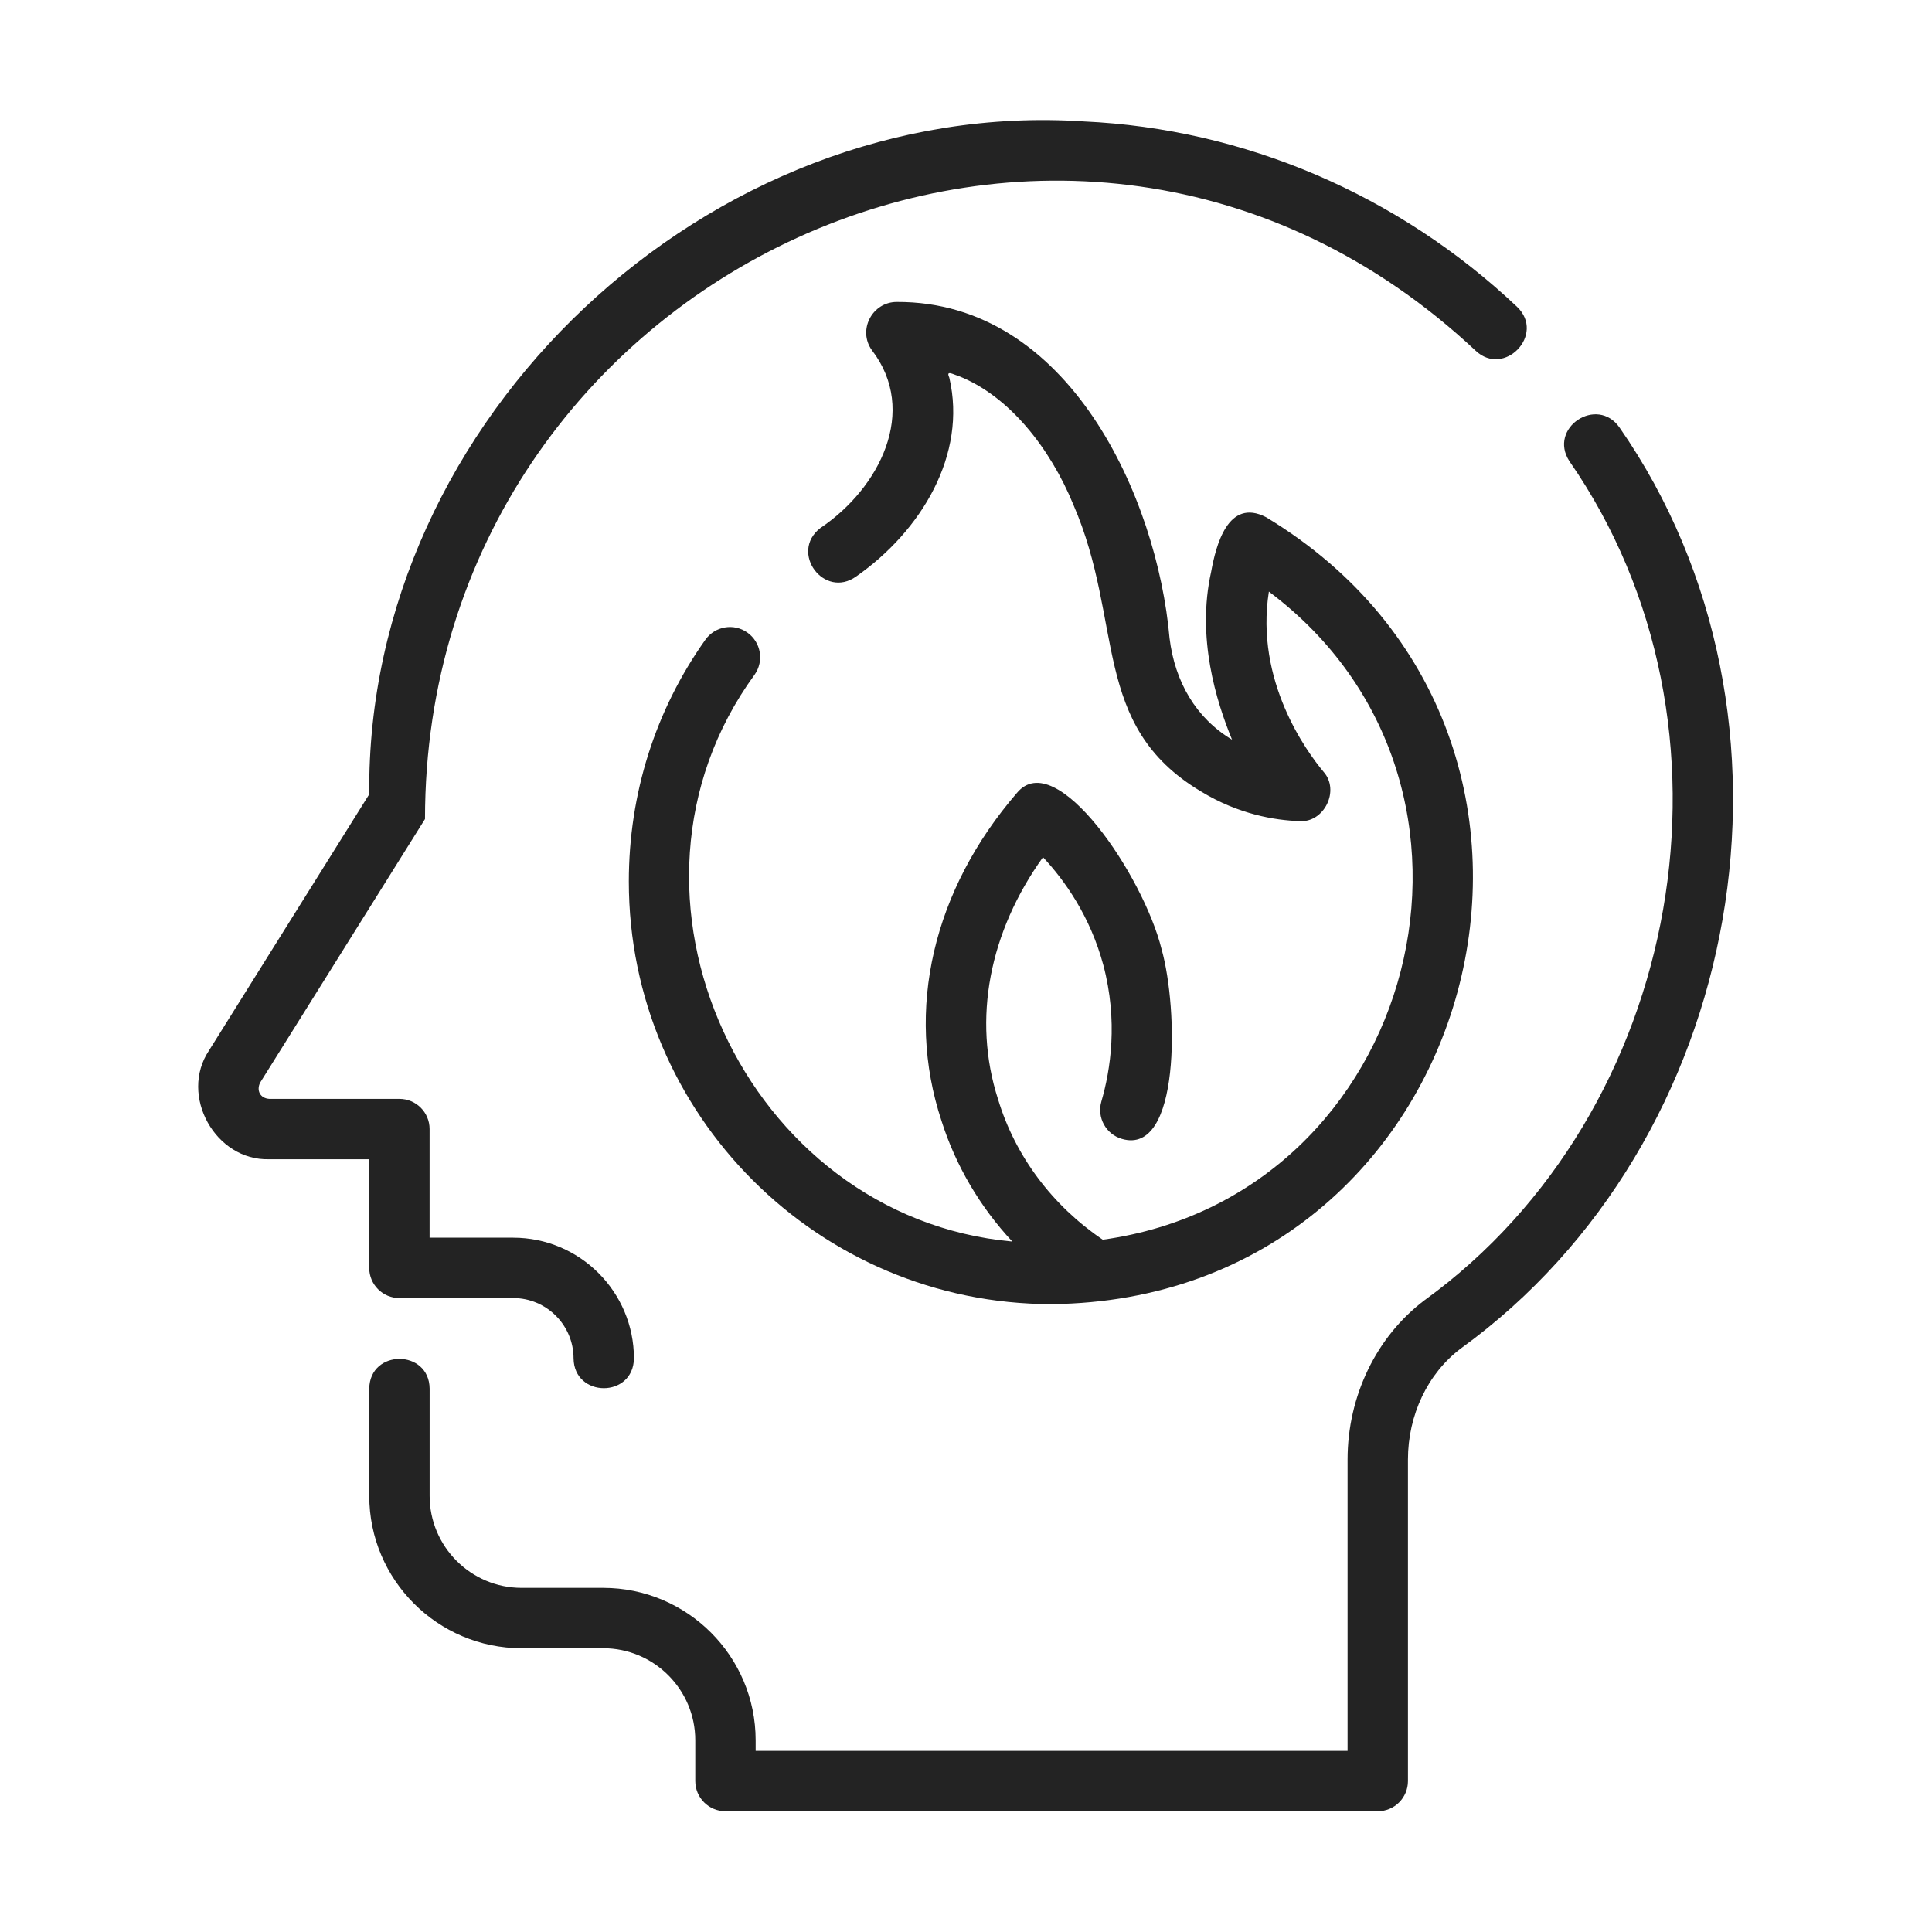
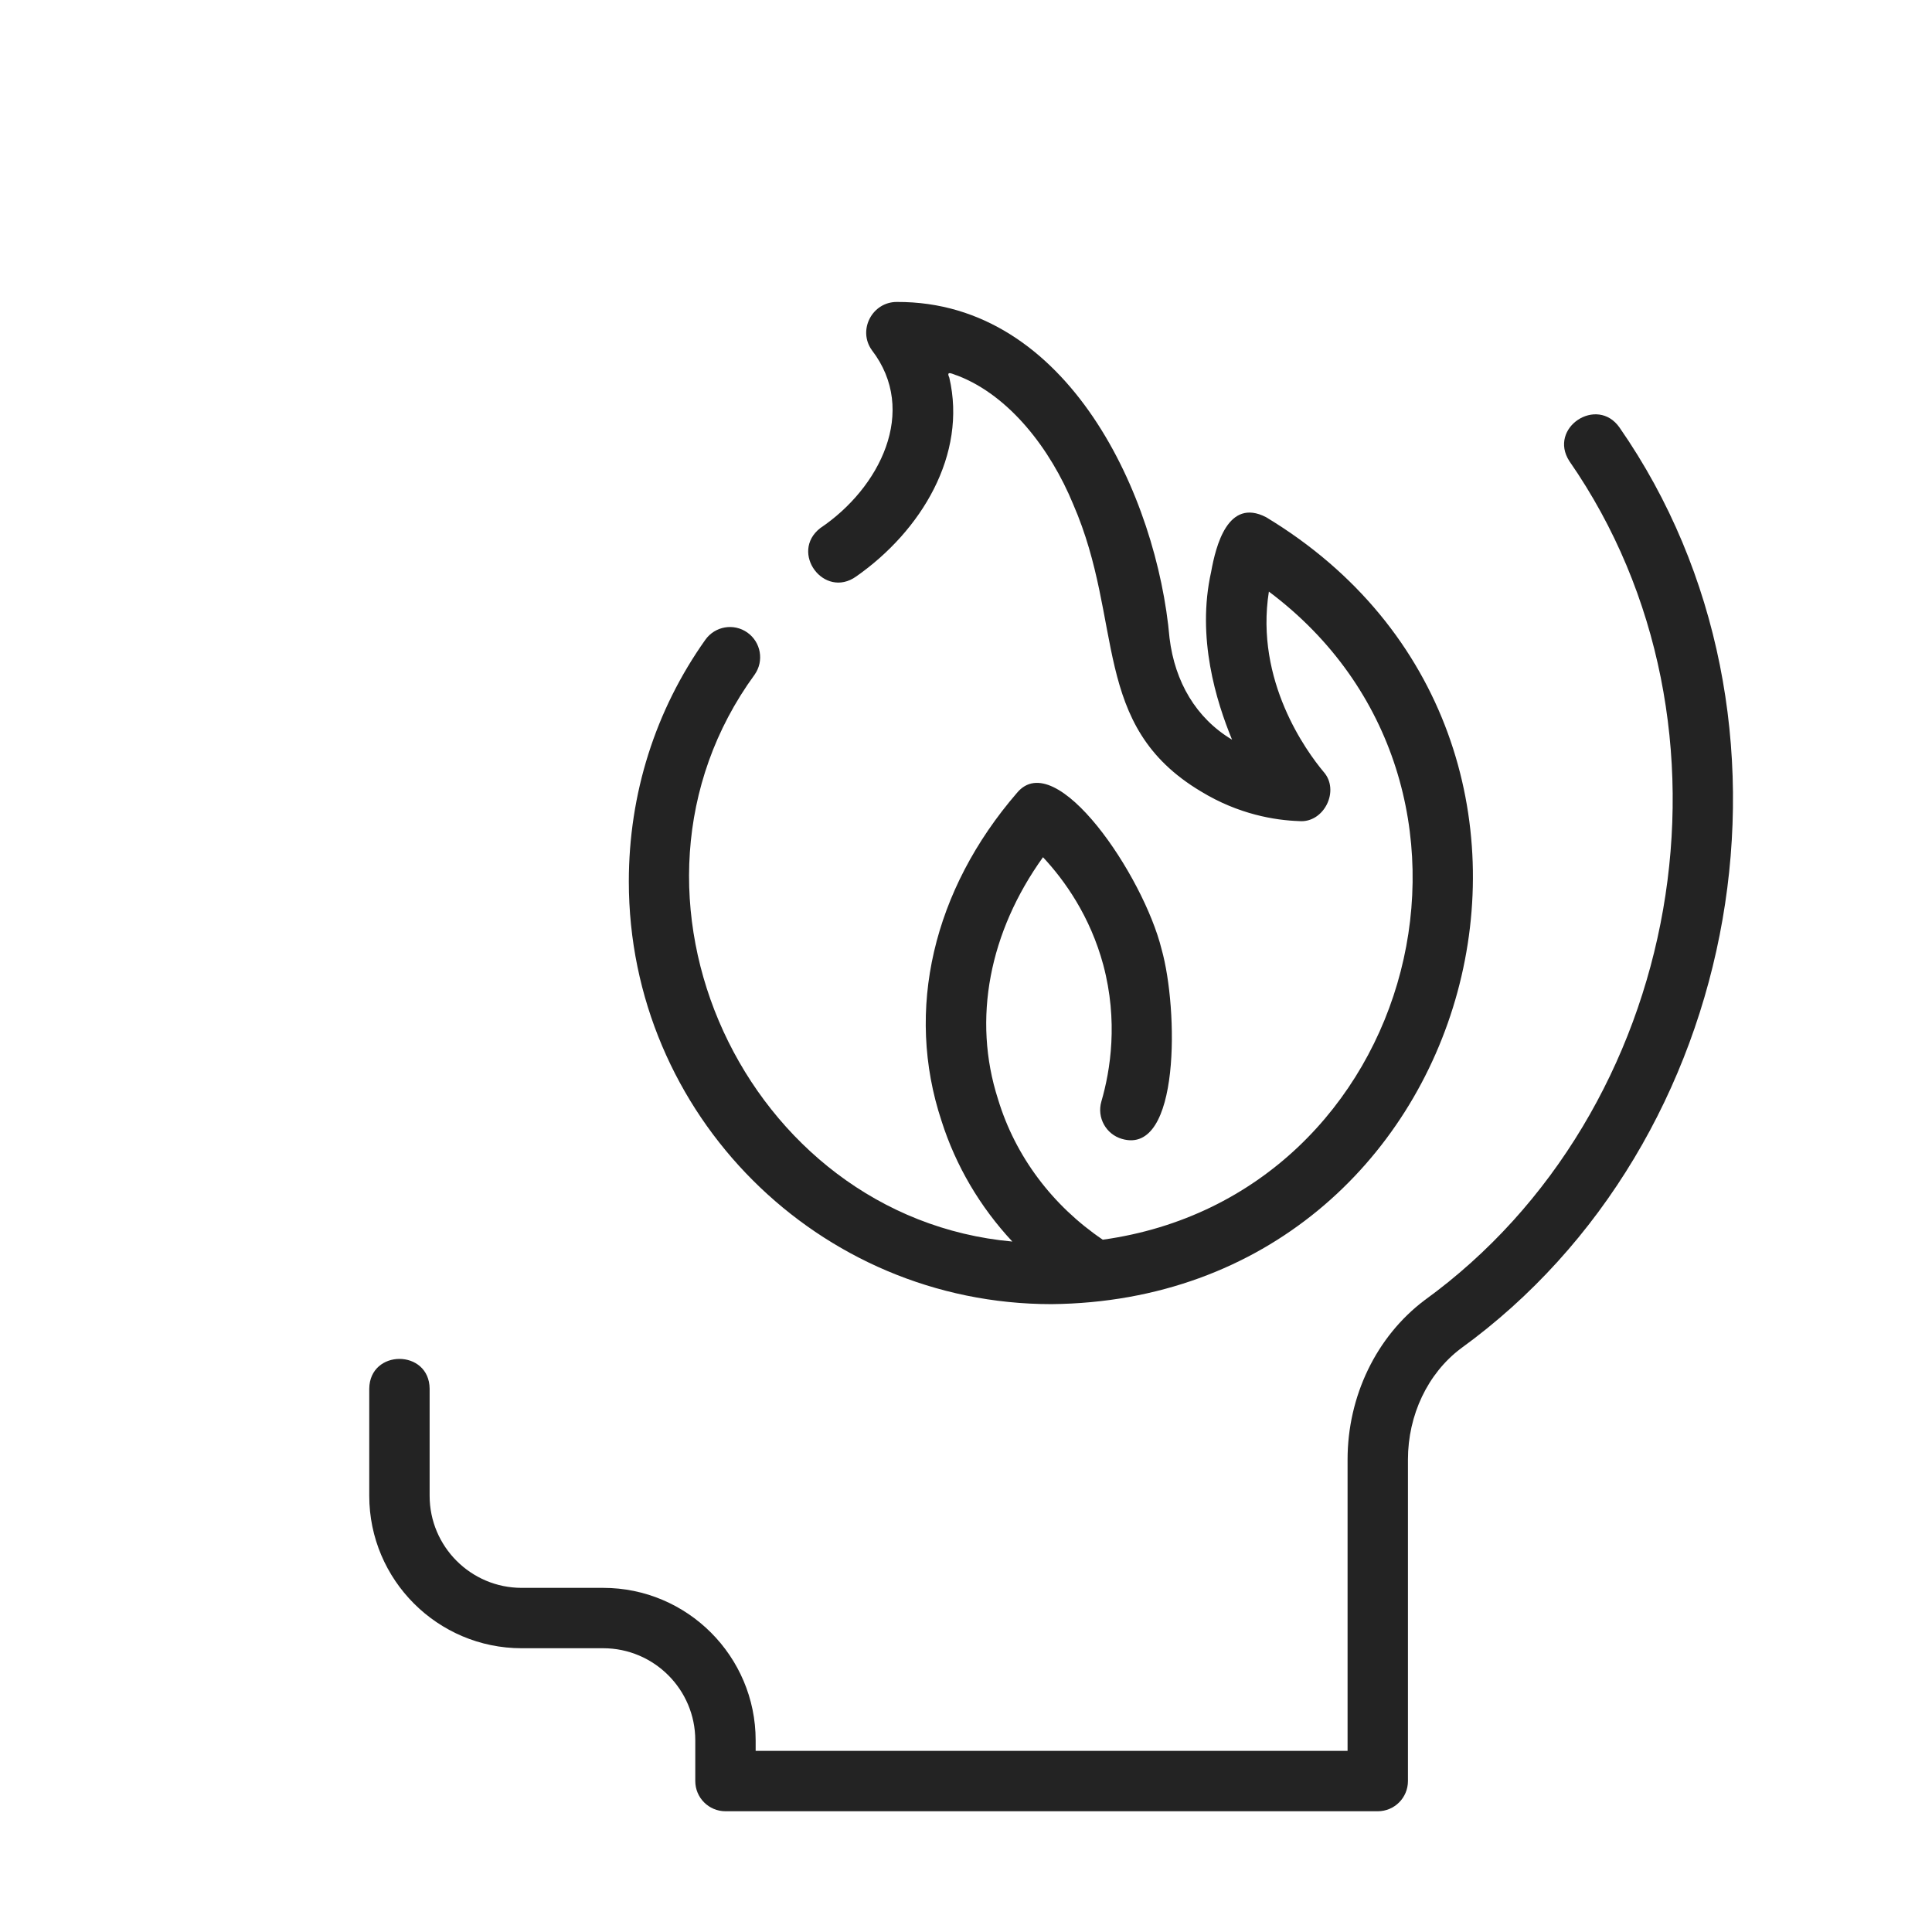
<svg xmlns="http://www.w3.org/2000/svg" fill="none" viewBox="0 0 48 48" height="48" width="48">
-   <path fill="#232323" d="M9.173 31.5C9.173 31.916 9.511 32.252 9.925 32.25H12.75C13.578 32.25 14.25 32.923 14.25 33.75C14.264 34.73 15.734 34.741 15.75 33.75C15.75 32.096 14.405 30.75 12.75 30.75H10.673V28.051C10.673 27.636 10.337 27.301 9.923 27.301H6.691C6.459 27.287 6.367 27.087 6.464 26.896C6.464 26.896 10.559 20.349 10.559 20.349C10.56 6.794 26.563 -0.75 36.662 8.714C37.372 9.383 38.405 8.31 37.692 7.624C34.742 4.836 30.919 3.2 26.928 3.017C17.615 2.396 9.087 10.402 9.174 19.733C9.174 19.733 5.191 26.102 5.191 26.102C4.449 27.217 5.349 28.844 6.691 28.801C6.691 28.801 9.173 28.801 9.173 28.801L9.173 31.5Z" />
  <path fill="#232323" d="M40.238 10.624C39.679 9.821 38.454 10.632 38.992 11.459C43.553 18.031 41.839 27.635 35.391 32.305C34.194 33.208 33.48 34.688 33.48 36.263V43.5H18.774V43.238C18.774 41.149 17.075 39.45 14.986 39.45H12.961C11.7 39.45 10.674 38.424 10.674 37.163V34.501C10.664 33.517 9.187 33.514 9.174 34.501C9.174 34.501 9.174 37.163 9.174 37.163C9.174 39.251 10.873 40.95 12.961 40.95H14.986C16.248 40.95 17.274 41.976 17.274 43.238V44.25C17.274 44.664 17.61 45 18.024 45H34.23C34.645 45 34.98 44.664 34.98 44.25V36.263C34.98 35.155 35.472 34.123 36.292 33.504C43.368 28.381 45.244 17.833 40.238 10.624Z" />
  <path fill="#232323" d="M18.57 15.717C18.231 15.476 17.764 15.557 17.524 15.895C16.28 17.648 15.623 19.725 15.623 21.901C15.623 27.691 20.333 32.401 26.123 32.401C36.796 32.296 40.573 18.348 31.453 12.848C30.506 12.361 30.207 13.561 30.09 14.209C29.725 15.841 30.217 17.423 30.61 18.377C29.716 17.843 29.19 16.942 29.057 15.855C28.751 12.36 26.555 7.484 22.283 7.502C21.673 7.499 21.304 8.197 21.659 8.697C22.826 10.213 21.852 12.131 20.38 13.12C19.607 13.722 20.475 14.895 21.275 14.32C22.891 13.188 24.032 11.295 23.585 9.382C23.495 9.187 23.677 9.301 23.797 9.335C25.079 9.831 26.096 11.151 26.663 12.528C27.938 15.46 27.088 18.021 29.834 19.661C30.773 20.235 31.68 20.38 32.276 20.4C32.894 20.454 33.301 19.636 32.879 19.17C32.465 18.674 31.175 16.917 31.525 14.698C37.911 19.48 35.246 29.708 27.398 30.8C26.147 29.953 25.225 28.727 24.797 27.314C24.152 25.315 24.583 23.151 25.913 21.297C26.455 21.877 27.085 22.765 27.411 23.974C27.782 25.367 27.59 26.588 27.363 27.367C27.248 27.765 27.477 28.181 27.875 28.296C29.331 28.719 29.275 25.062 28.86 23.586C28.408 21.754 26.235 18.533 25.267 19.698C23.185 22.107 22.478 25.092 23.392 27.849C23.747 28.967 24.351 29.988 25.151 30.846C18.517 30.246 14.775 22.208 18.748 16.762C18.987 16.424 18.907 15.957 18.57 15.717Z" />
</svg>